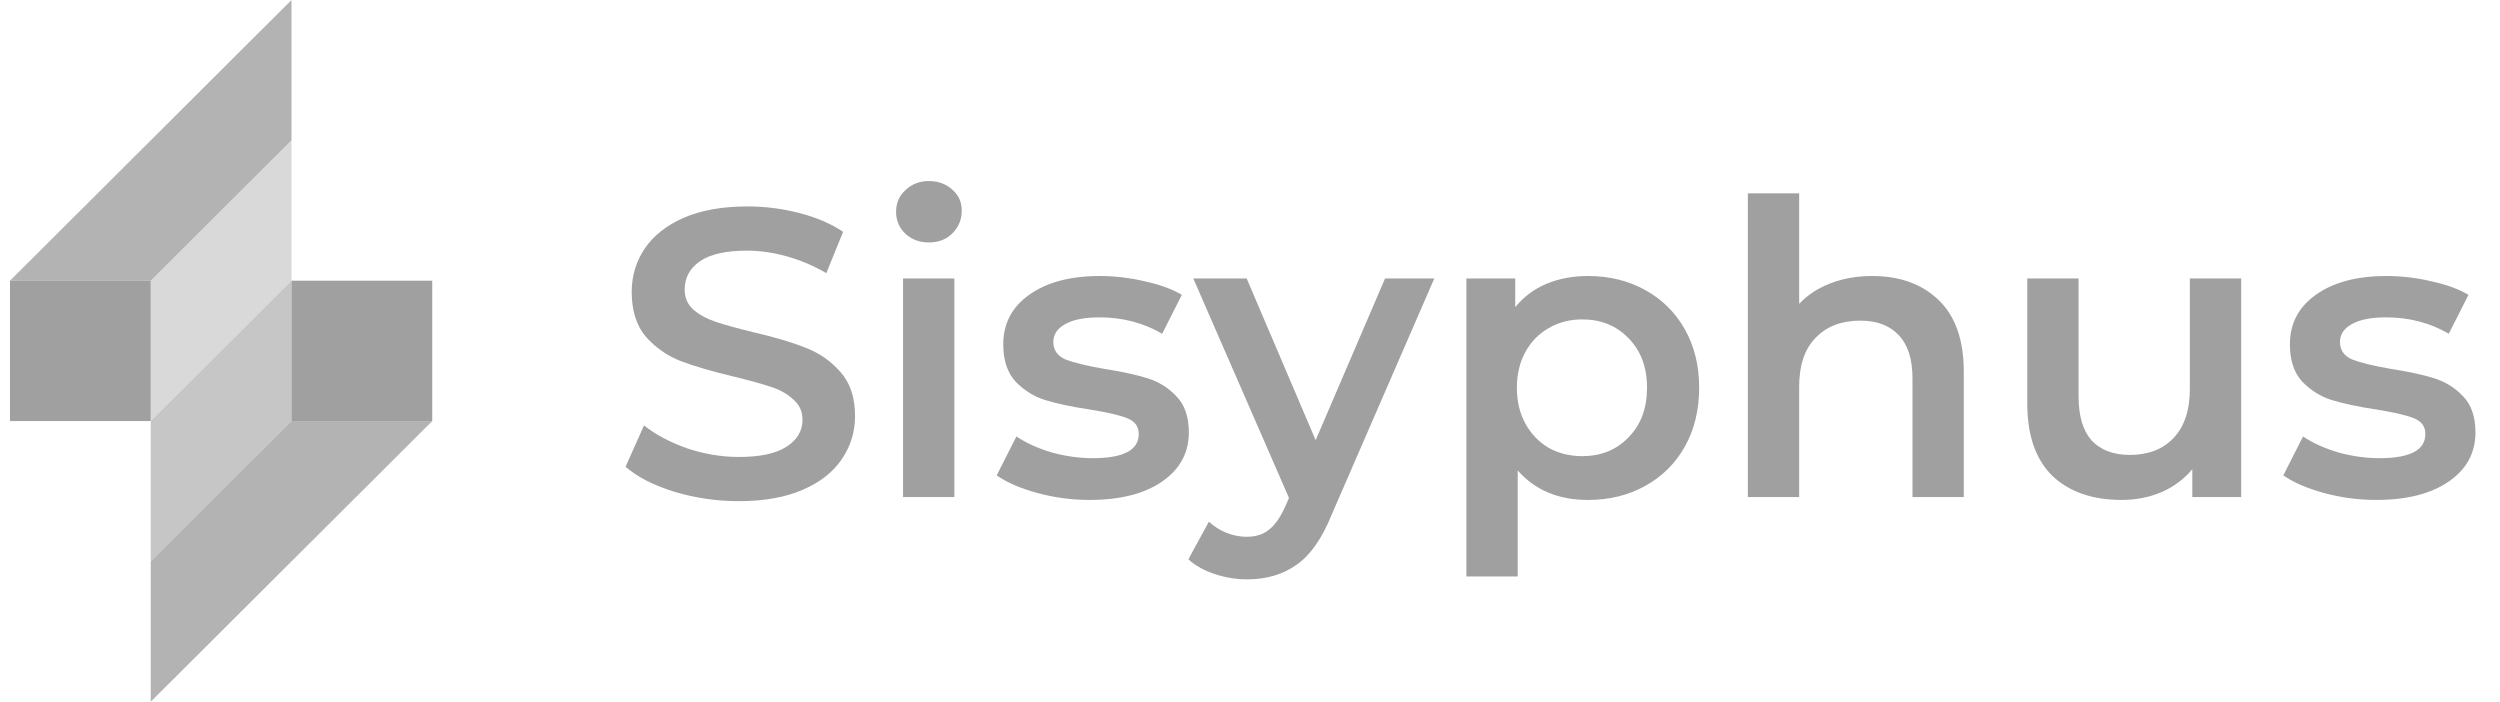
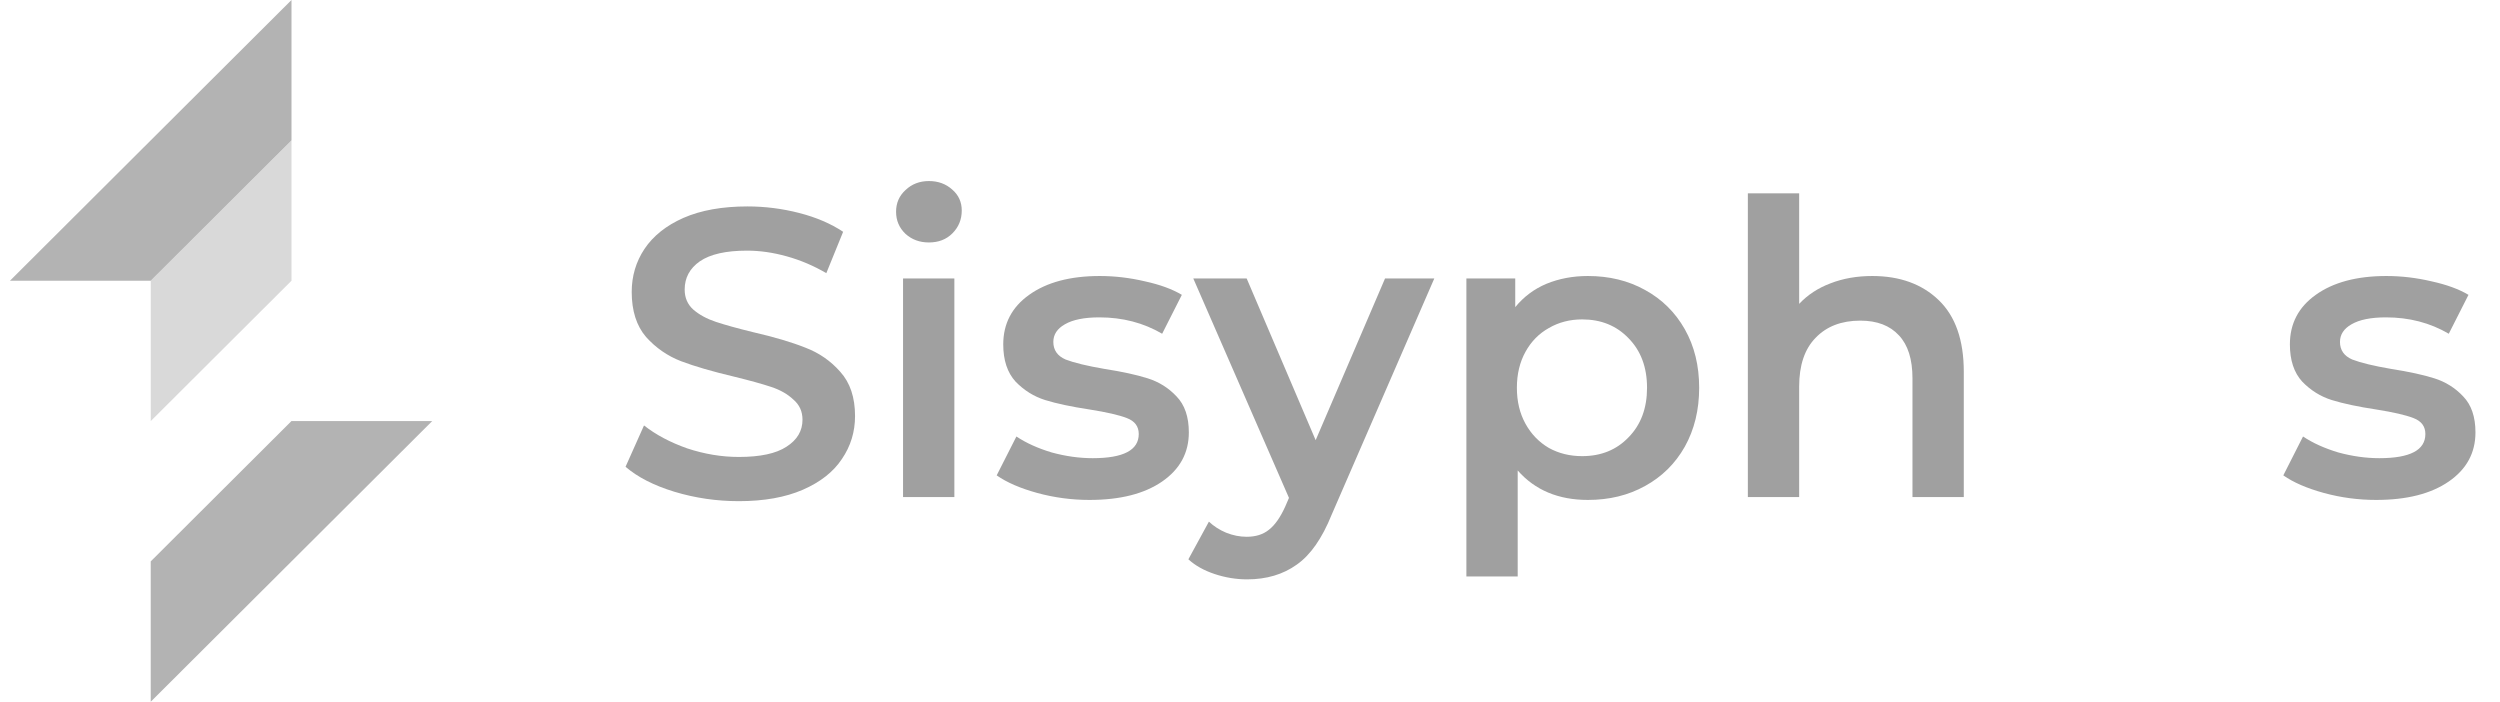
<svg xmlns="http://www.w3.org/2000/svg" width="114" height="32" viewBox="0 0 114 32" fill="none">
-   <rect x="0.455" y="12.8" width="6.419" height="6.4" fill="#A0A0A0" />
-   <rect x="19.71" y="19.2" width="6.419" height="6.4" transform="rotate(180 19.71 19.2)" fill="#A0A0A0" />
  <path opacity="0.4" d="M6.875 12.8L13.293 6.4V12.8L6.875 19.2V12.8Z" fill="#A0A0A0" />
-   <path opacity="0.6" d="M13.293 19.2L6.874 25.6L6.874 19.2L13.293 12.8L13.293 19.2Z" fill="#A0A0A0" />
  <path opacity="0.8" d="M0.455 12.8L13.292 0V6.4L6.874 12.8H0.455Z" fill="#A0A0A0" />
  <path opacity="0.8" d="M19.71 19.2L6.873 32L6.873 25.6L13.291 19.2L19.71 19.2Z" fill="#A0A0A0" />
  <path d="M33.692 22.853C32.681 22.853 31.701 22.71 30.753 22.424C29.817 22.138 29.074 21.758 28.525 21.285L29.367 19.4C29.904 19.823 30.559 20.171 31.333 20.445C32.12 20.706 32.906 20.837 33.692 20.837C34.666 20.837 35.39 20.682 35.864 20.37C36.351 20.059 36.594 19.649 36.594 19.139C36.594 18.765 36.457 18.46 36.182 18.224C35.92 17.975 35.583 17.782 35.171 17.645C34.759 17.508 34.198 17.353 33.486 17.178C32.488 16.942 31.676 16.706 31.052 16.469C30.441 16.233 29.91 15.866 29.461 15.368C29.024 14.858 28.806 14.173 28.806 13.315C28.806 12.593 28.999 11.939 29.386 11.354C29.785 10.757 30.378 10.284 31.165 9.936C31.963 9.587 32.937 9.413 34.085 9.413C34.884 9.413 35.67 9.513 36.444 9.712C37.218 9.911 37.886 10.197 38.447 10.57L37.68 12.456C37.106 12.12 36.507 11.865 35.883 11.691C35.258 11.516 34.653 11.429 34.067 11.429C33.105 11.429 32.388 11.591 31.914 11.915C31.452 12.238 31.221 12.667 31.221 13.203C31.221 13.576 31.352 13.881 31.614 14.117C31.889 14.354 32.232 14.54 32.644 14.677C33.056 14.814 33.617 14.97 34.329 15.144C35.302 15.368 36.101 15.604 36.725 15.853C37.349 16.09 37.88 16.457 38.316 16.954C38.766 17.452 38.99 18.124 38.99 18.971C38.99 19.692 38.791 20.346 38.391 20.93C38.004 21.515 37.412 21.982 36.613 22.331C35.814 22.679 34.84 22.853 33.692 22.853Z" fill="#A0A0A0" />
  <path d="M41.179 12.698H43.519V22.666H41.179V12.698ZM42.359 11.056C41.934 11.056 41.578 10.925 41.291 10.664C41.004 10.39 40.861 10.054 40.861 9.656C40.861 9.258 41.004 8.928 41.291 8.667C41.578 8.393 41.934 8.256 42.359 8.256C42.783 8.256 43.139 8.387 43.426 8.648C43.713 8.897 43.856 9.214 43.856 9.6C43.856 10.011 43.713 10.359 43.426 10.645C43.151 10.919 42.795 11.056 42.359 11.056Z" fill="#A0A0A0" />
  <path d="M49.68 22.797C48.869 22.797 48.076 22.691 47.302 22.48C46.529 22.268 45.911 22.001 45.449 21.677L46.348 19.904C46.797 20.203 47.334 20.445 47.958 20.632C48.594 20.806 49.218 20.893 49.83 20.893C51.228 20.893 51.927 20.526 51.927 19.792C51.927 19.443 51.746 19.201 51.384 19.064C51.034 18.927 50.466 18.796 49.68 18.672C48.856 18.547 48.182 18.404 47.658 18.242C47.146 18.081 46.697 17.801 46.31 17.402C45.936 16.992 45.748 16.426 45.748 15.704C45.748 14.758 46.142 14.005 46.928 13.445C47.727 12.873 48.8 12.586 50.148 12.586C50.835 12.586 51.521 12.667 52.208 12.829C52.894 12.979 53.456 13.184 53.892 13.445L52.994 15.219C52.145 14.721 51.19 14.472 50.129 14.472C49.443 14.472 48.919 14.578 48.557 14.789C48.207 14.988 48.032 15.256 48.032 15.592C48.032 15.965 48.22 16.233 48.594 16.395C48.981 16.544 49.574 16.687 50.373 16.824C51.172 16.948 51.827 17.091 52.339 17.253C52.85 17.415 53.287 17.689 53.649 18.075C54.023 18.46 54.211 19.008 54.211 19.717C54.211 20.651 53.805 21.397 52.994 21.957C52.182 22.517 51.078 22.797 49.68 22.797Z" fill="#A0A0A0" />
  <path d="M65.404 12.698L60.724 23.469C60.287 24.552 59.757 25.311 59.132 25.747C58.508 26.195 57.753 26.419 56.867 26.419C56.368 26.419 55.875 26.338 55.388 26.176C54.901 26.014 54.502 25.79 54.19 25.504L55.126 23.787C55.351 23.998 55.613 24.166 55.912 24.291C56.224 24.415 56.536 24.477 56.848 24.477C57.26 24.477 57.597 24.371 57.859 24.16C58.134 23.948 58.383 23.594 58.608 23.096L58.777 22.704L54.414 12.698H56.848L59.994 20.072L63.158 12.698H65.404Z" fill="#A0A0A0" />
  <path d="M72.409 12.586C73.382 12.586 74.25 12.798 75.011 13.221C75.785 13.644 76.39 14.242 76.827 15.013C77.264 15.785 77.482 16.674 77.482 17.683C77.482 18.691 77.264 19.587 76.827 20.37C76.39 21.142 75.785 21.739 75.011 22.163C74.25 22.586 73.382 22.797 72.409 22.797C71.061 22.797 69.993 22.349 69.207 21.453V26.288H66.867V12.698H69.095V14.005C69.482 13.532 69.956 13.178 70.518 12.941C71.092 12.705 71.722 12.586 72.409 12.586ZM72.147 20.8C73.008 20.8 73.713 20.514 74.262 19.941C74.824 19.369 75.105 18.616 75.105 17.683C75.105 16.749 74.824 15.996 74.262 15.424C73.713 14.851 73.008 14.565 72.147 14.565C71.585 14.565 71.079 14.696 70.63 14.957C70.181 15.206 69.825 15.567 69.563 16.04C69.301 16.513 69.17 17.06 69.17 17.683C69.17 18.305 69.301 18.852 69.563 19.325C69.825 19.798 70.181 20.165 70.63 20.427C71.079 20.675 71.585 20.8 72.147 20.8Z" fill="#A0A0A0" />
  <path d="M85.374 12.586C86.635 12.586 87.646 12.954 88.407 13.688C89.169 14.422 89.549 15.511 89.549 16.954V22.666H87.209V17.253C87.209 16.382 87.003 15.729 86.591 15.293C86.179 14.845 85.593 14.621 84.831 14.621C83.97 14.621 83.29 14.883 82.791 15.405C82.291 15.915 82.042 16.656 82.042 17.627V22.666H79.702V8.816H82.042V13.856C82.429 13.445 82.903 13.134 83.465 12.922C84.039 12.698 84.675 12.586 85.374 12.586Z" fill="#A0A0A0" />
-   <path d="M102.197 12.698V22.666H99.969V21.397C99.595 21.845 99.127 22.194 98.565 22.442C98.004 22.679 97.398 22.797 96.749 22.797C95.414 22.797 94.359 22.43 93.585 21.696C92.824 20.949 92.443 19.848 92.443 18.392V12.698H94.783V18.075C94.783 18.971 94.983 19.642 95.382 20.09C95.794 20.526 96.375 20.744 97.124 20.744C97.96 20.744 98.621 20.489 99.108 19.979C99.607 19.456 99.857 18.709 99.857 17.738V12.698H102.197Z" fill="#A0A0A0" />
  <path d="M108.351 22.797C107.539 22.797 106.747 22.691 105.973 22.48C105.199 22.268 104.581 22.001 104.119 21.677L105.018 19.904C105.467 20.203 106.004 20.445 106.628 20.632C107.265 20.806 107.889 20.893 108.5 20.893C109.898 20.893 110.597 20.526 110.597 19.792C110.597 19.443 110.416 19.201 110.054 19.064C109.705 18.927 109.137 18.796 108.351 18.672C107.527 18.547 106.853 18.404 106.329 18.242C105.817 18.081 105.367 17.801 104.981 17.402C104.606 16.992 104.419 16.426 104.419 15.704C104.419 14.758 104.812 14.005 105.598 13.445C106.397 12.873 107.471 12.586 108.819 12.586C109.505 12.586 110.191 12.667 110.878 12.829C111.564 12.979 112.126 13.184 112.563 13.445L111.664 15.219C110.816 14.721 109.861 14.472 108.8 14.472C108.113 14.472 107.589 14.578 107.227 14.789C106.878 14.988 106.703 15.256 106.703 15.592C106.703 15.965 106.89 16.233 107.265 16.395C107.652 16.544 108.244 16.687 109.043 16.824C109.842 16.948 110.497 17.091 111.009 17.253C111.521 17.415 111.958 17.689 112.32 18.075C112.694 18.46 112.881 19.008 112.881 19.717C112.881 20.651 112.476 21.397 111.664 21.957C110.853 22.517 109.748 22.797 108.351 22.797Z" fill="#A0A0A0" />
</svg>